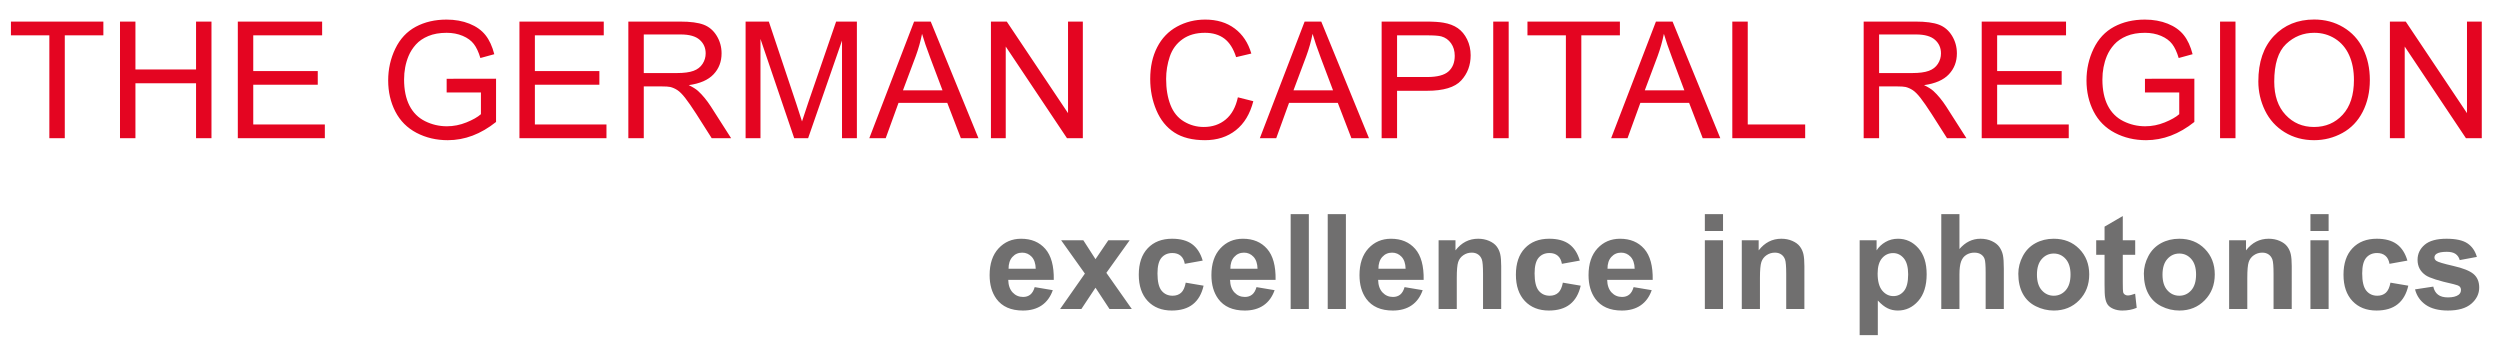
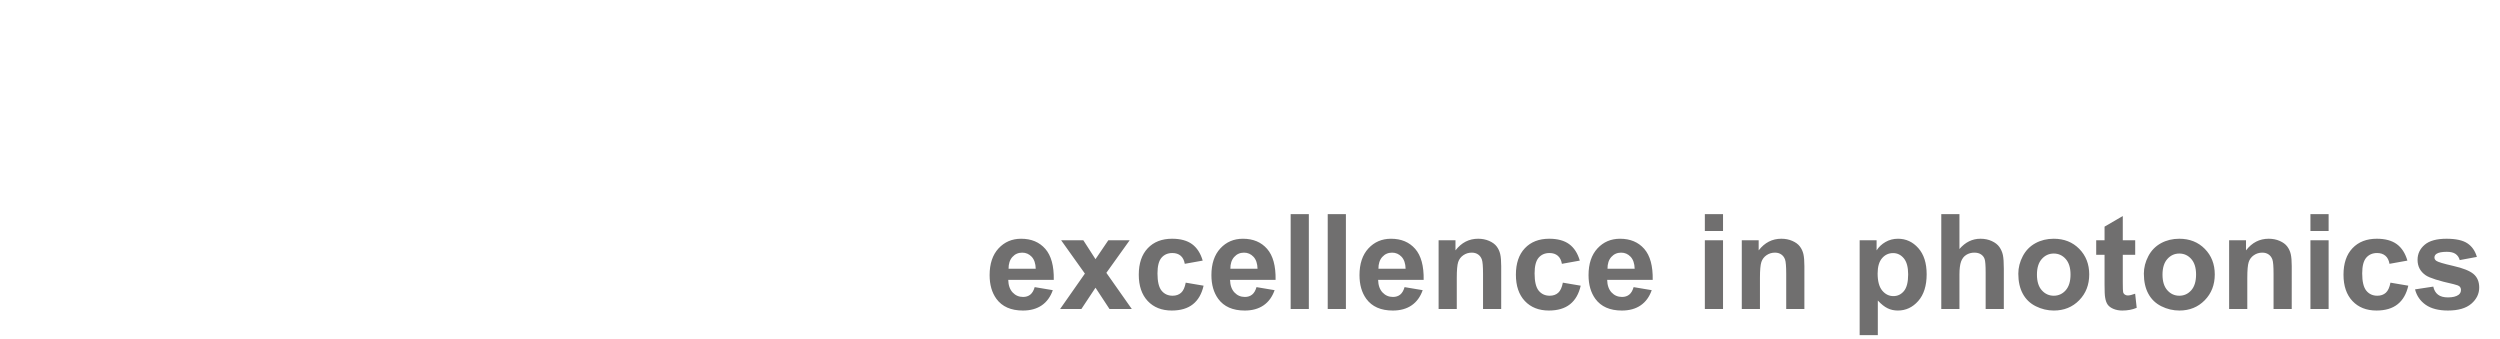
<svg xmlns="http://www.w3.org/2000/svg" version="1.1" id="Ebene_1" x="0px" y="0px" width="686px" height="93px" viewBox="0 0 686 93" enable-background="new 0 0 686 93" xml:space="preserve">
  <path fill="#706F6F" d="M282.714,80.844c-0.532,0.424-1.189,0.638-1.971,0.638c-1.148,0-2.107-0.409-2.875-1.231  c-0.768-0.824-1.171-1.975-1.206-3.453h12.493c0.071-3.82-0.704-6.659-2.325-8.511c-1.622-1.852-3.831-2.776-6.638-2.776  c-2.497,0-4.56,0.885-6.193,2.649c-1.635,1.771-2.449,4.218-2.449,7.344c0,2.613,0.621,4.777,1.862,6.494  c1.573,2.144,4,3.212,7.277,3.212c2.071,0,3.795-0.479,5.176-1.43c1.379-0.948,2.386-2.337,3.023-4.161l-4.969-0.834  C283.648,79.732,283.245,80.419,282.714,80.844L282.714,80.844z M276.748,73.744c-0.009-1.36,0.341-2.438,1.05-3.23  s1.609-1.189,2.697-1.189c1.017,0,1.88,0.373,2.593,1.126c0.709,0.753,1.082,1.852,1.115,3.294H276.748L276.748,73.744z   M296.736,84.784l3.869-5.841l3.836,5.841h6.122l-6.978-9.92l6.392-8.93h-5.858l-3.514,5.182l-3.336-5.182h-6.089l6.514,9.141  l-6.797,9.709H296.736L296.736,84.784z M327.097,66.988c-1.356-0.984-3.181-1.479-5.475-1.479c-2.807,0-5.028,0.867-6.675,2.599  c-1.643,1.733-2.466,4.154-2.466,7.271c0,3.074,0.82,5.479,2.456,7.223c1.64,1.737,3.839,2.607,6.596,2.607  c2.425,0,4.359-0.572,5.802-1.722c1.445-1.147,2.42-2.846,2.929-5.095l-4.899-0.831c-0.245,1.313-0.672,2.237-1.275,2.776  c-0.604,0.536-1.379,0.81-2.325,0.81c-1.267,0-2.275-0.464-3.027-1.385c-0.753-0.925-1.126-2.505-1.126-4.742  c0-2.011,0.37-3.444,1.107-4.305c0.739-0.855,1.732-1.286,2.975-1.286c0.935,0,1.695,0.25,2.282,0.747  c0.583,0.496,0.957,1.237,1.125,2.216l4.918-0.883C329.424,69.484,328.452,67.979,327.097,66.988L327.097,66.988z M343.574,80.844  c-0.529,0.424-1.186,0.638-1.969,0.638c-1.146,0-2.104-0.409-2.872-1.231c-0.771-0.824-1.171-1.975-1.21-3.453h12.497  c0.069-3.82-0.704-6.659-2.327-8.511c-1.62-1.852-3.83-2.776-6.636-2.776c-2.499,0-4.564,0.885-6.193,2.649  c-1.635,1.771-2.453,4.218-2.453,7.344c0,2.613,0.623,4.777,1.866,6.494c1.571,2.144,3.998,3.212,7.277,3.212  c2.071,0,3.793-0.479,5.172-1.43c1.379-0.948,2.388-2.337,3.026-4.161l-4.968-0.834C344.514,79.732,344.11,80.419,343.574,80.844  L343.574,80.844z M337.613,73.744c-0.012-1.36,0.34-2.438,1.048-3.23c0.711-0.792,1.61-1.189,2.697-1.189  c1.018,0,1.882,0.373,2.59,1.126c0.713,0.753,1.087,1.852,1.12,3.294H337.613L337.613,73.744z M359.146,84.784V58.763h-4.989v26.021  H359.146L359.146,84.784z M369.316,84.784V58.763h-4.988v26.021H369.316L369.316,84.784z M384.211,80.844  c-0.533,0.424-1.192,0.638-1.976,0.638c-1.146,0-2.104-0.409-2.872-1.231c-0.771-0.824-1.171-1.975-1.207-3.453h12.494  c0.069-3.82-0.704-6.659-2.324-8.511c-1.623-1.852-3.833-2.776-6.639-2.776c-2.496,0-4.559,0.885-6.193,2.649  c-1.635,1.771-2.45,4.218-2.45,7.344c0,2.613,0.623,4.777,1.863,6.494c1.575,2.144,3.998,3.212,7.277,3.212  c2.071,0,3.793-0.479,5.172-1.43c1.379-0.948,2.391-2.337,3.029-4.161l-4.971-0.834C385.144,79.732,384.74,80.419,384.211,80.844  L384.211,80.844z M378.243,73.744c-0.012-1.36,0.34-2.438,1.048-3.23c0.711-0.792,1.61-1.189,2.697-1.189  c1.018,0,1.882,0.373,2.593,1.126c0.71,0.753,1.084,1.852,1.117,3.294H378.243L378.243,73.744z M411.931,73.069  c0-1.457-0.091-2.574-0.274-3.354c-0.184-0.78-0.509-1.481-0.976-2.096c-0.467-0.617-1.156-1.12-2.065-1.518  c-0.912-0.397-1.918-0.593-3.02-0.593c-2.496,0-4.564,1.063-6.211,3.194v-2.77h-4.631v18.85h4.986v-8.538  c0-2.104,0.126-3.55,0.382-4.329c0.256-0.78,0.723-1.409,1.412-1.882c0.684-0.476,1.46-0.711,2.324-0.711  c0.675,0,1.25,0.166,1.729,0.497c0.481,0.331,0.828,0.798,1.038,1.394c0.214,0.597,0.322,1.912,0.322,3.947v9.622h4.983V73.069  L411.931,73.069z M430.579,66.988c-1.355-0.984-3.18-1.479-5.477-1.479c-2.803,0-5.028,0.867-6.672,2.599  c-1.646,1.733-2.466,4.154-2.466,7.271c0,3.074,0.815,5.479,2.457,7.223c1.638,1.737,3.835,2.607,6.593,2.607  c2.424,0,4.36-0.572,5.805-1.722c1.442-1.147,2.418-2.846,2.927-5.095l-4.898-0.831c-0.25,1.313-0.674,2.237-1.276,2.776  c-0.603,0.536-1.382,0.81-2.327,0.81c-1.265,0-2.271-0.464-3.023-1.385c-0.752-0.925-1.129-2.505-1.129-4.742  c0-2.011,0.371-3.444,1.108-4.305c0.74-0.855,1.731-1.286,2.975-1.286c0.937,0,1.695,0.25,2.279,0.747  c0.587,0.496,0.963,1.237,1.129,2.216l4.913-0.883C432.906,69.484,431.934,67.979,430.579,66.988L430.579,66.988z M447.06,80.844  c-0.533,0.424-1.189,0.638-1.969,0.638c-1.147,0-2.107-0.409-2.878-1.231c-0.769-0.824-1.169-1.975-1.205-3.453h12.495  c0.072-3.82-0.705-6.659-2.324-8.511c-1.623-1.852-3.836-2.776-6.639-2.776c-2.496,0-4.562,0.885-6.196,2.649  c-1.632,1.771-2.448,4.218-2.448,7.344c0,2.613,0.624,4.777,1.864,6.494c1.574,2.144,4.001,3.212,7.276,3.212  c2.068,0,3.797-0.479,5.173-1.43c1.379-0.948,2.388-2.337,3.025-4.161l-4.968-0.834C447.993,79.732,447.593,80.419,447.06,80.844  L447.06,80.844z M441.099,73.744c-0.013-1.36,0.334-2.438,1.045-3.23c0.71-0.792,1.607-1.189,2.697-1.189  c1.021,0,1.882,0.373,2.592,1.126c0.708,0.753,1.081,1.852,1.12,3.294H441.099L441.099,73.744z M472.799,63.378v-4.615h-4.989v4.615  H472.799L472.799,63.378z M472.799,84.784v-18.85h-4.989v18.85H472.799L472.799,84.784z M495.126,73.069  c0-1.457-0.093-2.574-0.273-3.354c-0.184-0.78-0.509-1.481-0.979-2.096c-0.464-0.617-1.156-1.12-2.065-1.518  c-0.912-0.397-1.918-0.593-3.018-0.593c-2.498,0-4.566,1.063-6.211,3.194v-2.77h-4.633v18.85h4.985v-8.538  c0-2.104,0.126-3.55,0.383-4.329c0.256-0.78,0.726-1.409,1.411-1.882c0.687-0.476,1.464-0.711,2.325-0.711  c0.677,0,1.252,0.166,1.73,0.497c0.482,0.331,0.825,0.798,1.039,1.394c0.214,0.597,0.319,1.912,0.319,3.947v9.622h4.985V73.069  L495.126,73.069z M510.288,91.953h4.986V82.46c0.933,1.006,1.824,1.714,2.673,2.126c0.843,0.418,1.789,0.623,2.83,0.623  c2.189,0,4.05-0.873,5.588-2.616c1.539-1.746,2.31-4.194,2.31-7.34c0-3.065-0.765-5.456-2.288-7.169  c-1.526-1.719-3.387-2.574-5.576-2.574c-1.252,0-2.396,0.295-3.426,0.889c-1.023,0.59-1.843,1.357-2.448,2.306v-2.77h-4.648V91.953  L510.288,91.953z M516.43,70.856c0.801-0.938,1.815-1.408,3.035-1.408c1.171,0,2.149,0.479,2.947,1.438  c0.792,0.958,1.187,2.427,1.187,4.402c0,2.116-0.383,3.64-1.153,4.57c-0.768,0.93-1.734,1.391-2.894,1.391  c-1.207,0-2.23-0.506-3.07-1.515c-0.84-1.012-1.259-2.58-1.259-4.696C515.223,73.193,515.626,71.803,516.43,70.856L516.43,70.856z   M532.688,58.763v26.021h4.985V75.34c0-1.584,0.153-2.782,0.455-3.595c0.301-0.81,0.776-1.415,1.427-1.818  c0.65-0.4,1.391-0.603,2.219-0.603c0.723,0,1.325,0.157,1.801,0.47c0.481,0.316,0.815,0.737,1.002,1.271  c0.193,0.53,0.286,1.785,0.286,3.761v9.959h4.986V73.727c0-1.692-0.088-2.938-0.256-3.746c-0.172-0.804-0.494-1.535-0.958-2.2  c-0.47-0.663-1.162-1.208-2.089-1.632c-0.922-0.428-1.957-0.639-3.104-0.639c-2.234,0-4.158,0.939-5.769,2.821v-9.568H532.688  L532.688,58.763z M555.055,80.603c0.813,1.509,2.005,2.655,3.577,3.436c1.565,0.779,3.209,1.171,4.94,1.171  c2.794,0,5.109-0.937,6.949-2.815c1.836-1.872,2.761-4.238,2.761-7.087c0-2.83-0.916-5.169-2.737-7.021s-4.157-2.776-7.009-2.776  c-1.846,0-3.52,0.406-5.013,1.223c-1.5,0.818-2.655,2.002-3.469,3.55c-0.818,1.55-1.229,3.155-1.229,4.808  C553.826,77.258,554.236,79.098,555.055,80.603L555.055,80.603z M560.27,71.064c0.888-0.996,1.984-1.493,3.284-1.493  c1.301,0,2.394,0.497,3.273,1.493c0.882,0.994,1.324,2.415,1.324,4.258c0,1.894-0.442,3.339-1.324,4.332  c-0.88,0.993-1.973,1.493-3.273,1.493c-1.3,0-2.396-0.5-3.284-1.493c-0.889-0.993-1.331-2.427-1.331-4.293  C558.938,73.488,559.381,72.059,560.27,71.064L560.27,71.064z M582.492,65.935v-6.657l-5.004,2.912v3.745h-2.292v3.974h2.292v8.22  c0,1.765,0.054,2.936,0.162,3.514c0.13,0.818,0.361,1.466,0.698,1.944c0.338,0.479,0.867,0.867,1.587,1.172  c0.723,0.301,1.532,0.451,2.433,0.451c1.47,0,2.782-0.25,3.941-0.746l-0.425-3.869c-0.876,0.322-1.545,0.481-2.008,0.481  c-0.328,0-0.611-0.084-0.84-0.25c-0.232-0.165-0.38-0.376-0.446-0.629c-0.063-0.256-0.099-1.153-0.099-2.691v-7.597h3.407v-3.974  H582.492L582.492,65.935z M589.507,80.603c0.813,1.509,2.008,2.655,3.576,3.436c1.566,0.779,3.213,1.171,4.941,1.171  c2.794,0,5.108-0.937,6.948-2.815c1.84-1.872,2.761-4.238,2.761-7.087c0-2.83-0.912-5.169-2.736-7.021  c-1.821-1.852-4.158-2.776-7.009-2.776c-1.843,0-3.517,0.406-5.014,1.223c-1.496,0.818-2.655,2.002-3.468,3.55  c-0.816,1.55-1.229,3.155-1.229,4.808C588.278,77.258,588.69,79.098,589.507,80.603L589.507,80.603z M594.725,71.064  c0.885-0.996,1.98-1.493,3.281-1.493s2.394,0.497,3.275,1.493c0.88,0.994,1.322,2.415,1.322,4.258c0,1.894-0.442,3.339-1.322,4.332  c-0.882,0.993-1.975,1.493-3.275,1.493s-2.396-0.5-3.281-1.493c-0.889-0.993-1.334-2.427-1.334-4.293  C593.391,73.488,593.836,72.059,594.725,71.064L594.725,71.064z M628.854,73.069c0-1.457-0.094-2.574-0.274-3.354  c-0.184-0.78-0.509-1.481-0.979-2.096c-0.464-0.617-1.156-1.12-2.065-1.518c-0.912-0.397-1.918-0.593-3.017-0.593  c-2.499,0-4.57,1.063-6.214,3.194v-2.77h-4.634v18.85h4.988v-8.538c0-2.104,0.127-3.55,0.383-4.329  c0.253-0.78,0.726-1.409,1.412-1.882c0.687-0.476,1.463-0.711,2.324-0.711c0.675,0,1.252,0.166,1.731,0.497  c0.479,0.331,0.824,0.798,1.038,1.394c0.214,0.597,0.316,1.912,0.316,3.947v9.622h4.989V73.069L628.854,73.069z M638.973,63.378  v-4.615h-4.988v4.615H638.973L638.973,63.378z M638.973,84.784v-18.85h-4.988v18.85H638.973L638.973,84.784z M657.673,66.988  c-1.354-0.984-3.18-1.479-5.477-1.479c-2.803,0-5.028,0.867-6.672,2.599c-1.646,1.733-2.466,4.154-2.466,7.271  c0,3.074,0.816,5.479,2.457,7.223c1.638,1.737,3.836,2.607,6.594,2.607c2.423,0,4.359-0.572,5.801-1.722  c1.445-1.147,2.421-2.846,2.93-5.095l-4.898-0.831c-0.25,1.313-0.674,2.237-1.276,2.776c-0.605,0.536-1.382,0.81-2.327,0.81  c-1.265,0-2.273-0.464-3.022-1.385c-0.753-0.925-1.13-2.505-1.13-4.742c0-2.011,0.371-3.444,1.108-4.305  c0.74-0.855,1.731-1.286,2.972-1.286c0.939,0,1.698,0.25,2.282,0.747c0.587,0.496,0.963,1.237,1.129,2.216l4.913-0.883  C660,69.484,659.027,67.979,657.673,66.988L657.673,66.988z M665.624,83.646c1.496,1.042,3.532,1.563,6.097,1.563  c2.83,0,4.962-0.623,6.41-1.863c1.442-1.244,2.165-2.728,2.165-4.456c0-1.584-0.521-2.821-1.566-3.709  c-1.051-0.877-2.905-1.614-5.561-2.216c-2.658-0.605-4.212-1.072-4.66-1.403c-0.331-0.25-0.497-0.551-0.497-0.906  c0-0.412,0.192-0.75,0.572-1.012c0.565-0.367,1.505-0.548,2.817-0.548c1.042,0,1.846,0.192,2.406,0.584  c0.563,0.389,0.942,0.954,1.144,1.686l4.706-0.87c-0.476-1.644-1.34-2.887-2.596-3.727c-1.252-0.84-3.167-1.259-5.747-1.259  c-2.71,0-4.709,0.554-6,1.668c-1.289,1.111-1.934,2.484-1.934,4.115c0,1.813,0.747,3.225,2.234,4.242  c1.078,0.735,3.628,1.545,7.65,2.433c0.864,0.199,1.421,0.419,1.668,0.657c0.237,0.249,0.358,0.56,0.358,0.938  c0,0.561-0.22,1.003-0.656,1.334c-0.657,0.47-1.623,0.708-2.915,0.708c-1.168,0-2.08-0.25-2.73-0.753  c-0.653-0.506-1.084-1.237-1.295-2.21l-5.007,0.762C663.149,81.192,664.128,82.607,665.624,83.646L665.624,83.646z" />
-   <path fill="#E40521" d="M17.777,37.922V9.697h10.587V5.921H3v3.775h10.541v28.226H17.777L17.777,37.922z M37.163,37.922V22.839  h16.633v15.083h4.233V5.921h-4.233V19.06H37.163V5.921h-4.236v32.001H37.163L37.163,37.922z M89.136,37.922v-3.775H69.492V23.254  h17.702V19.5H69.492V9.697h18.901V5.921H65.256v32.001H89.136L89.136,37.922z M131.968,25.371v5.961  c-0.903,0.798-2.228,1.55-3.974,2.255c-1.745,0.708-3.536,1.063-5.37,1.063c-2.109,0-4.104-0.467-5.981-1.397  c-1.878-0.934-3.306-2.36-4.289-4.281c-0.98-1.921-1.474-4.306-1.474-7.157c0-2.315,0.406-4.462,1.224-6.44  c0.478-1.15,1.153-2.207,2.019-3.167c0.864-0.96,2.005-1.737,3.417-2.324c1.409-0.59,3.083-0.882,5.019-0.882  c1.615,0,3.086,0.28,4.408,0.837c1.326,0.563,2.344,1.31,3.056,2.24c0.715,0.931,1.31,2.21,1.792,3.842l3.819-1.048  c-0.551-2.152-1.359-3.902-2.422-5.239c-1.062-1.339-2.529-2.384-4.397-3.134c-1.871-0.747-3.965-1.123-6.277-1.123  c-3.187,0-6.002,0.656-8.446,1.963c-2.445,1.31-4.319,3.318-5.621,6.016c-1.304,2.701-1.954,5.606-1.954,8.722  c0,3.14,0.656,5.985,1.963,8.532c1.312,2.547,3.25,4.492,5.818,5.841c2.568,1.343,5.427,2.017,8.567,2.017  c2.329,0,4.601-0.418,6.811-1.252c2.214-0.84,4.359-2.089,6.441-3.749V21.595l-13.556,0.021v3.754H131.968L131.968,25.371z   M166.414,37.922v-3.775H146.77V23.254h17.699V19.5H146.77V9.697h18.902V5.921h-23.138v32.001H166.414L166.414,37.922z   M176.653,37.922v-14.21h4.911c1.091,0,1.878,0.051,2.359,0.153c0.653,0.16,1.297,0.443,1.93,0.849s1.351,1.123,2.15,2.141  c0.801,1.021,1.818,2.487,3.057,4.408l4.233,6.66h5.327l-5.568-8.71c-1.103-1.704-2.274-3.122-3.513-4.257  c-0.58-0.524-1.435-1.054-2.553-1.593c3.071-0.424,5.339-1.409,6.81-2.968S198,16.926,198,14.652c0-1.761-0.444-3.366-1.331-4.823  c-0.888-1.454-2.073-2.472-3.559-3.044c-1.482-0.575-3.653-0.864-6.504-0.864h-14.188v32.001H176.653L176.653,37.922z   M176.653,9.456h10.128c2.37,0,4.107,0.488,5.207,1.466c1.098,0.972,1.646,2.216,1.646,3.73c0,1.036-0.283,1.99-0.851,2.869  c-0.567,0.882-1.397,1.523-2.488,1.921c-1.091,0.4-2.604,0.602-4.54,0.602h-9.102V9.456L176.653,9.456z M208.675,37.922V10.681  l9.255,27.241h3.82l9.299-26.784v26.784h4.081V5.921h-5.696l-7.662,22.264c-0.771,2.258-1.337,3.965-1.701,5.13  c-0.321-1.048-0.83-2.625-1.53-4.739l-7.575-22.656h-6.373v32.001H208.675L208.675,37.922z M243.037,37.922l3.514-9.691h13.38  l3.729,9.691h4.827L255.391,5.921h-4.563l-12.29,32.001H243.037L243.037,37.922z M251.287,15.396  c0.744-2.023,1.315-4.062,1.724-6.112c0.495,1.731,1.251,3.944,2.271,6.636l3.34,8.861h-10.85L251.287,15.396L251.287,15.396z   M275.975,37.922V12.774l16.809,25.148h4.345V5.921h-4.062v25.125L276.259,5.921h-4.345v32.001H275.975L275.975,37.922z   M336.334,32.792c-1.645,1.37-3.652,2.05-6.024,2.05c-1.951,0-3.761-0.5-5.435-1.505c-1.674-1.002-2.908-2.52-3.7-4.549  c-0.792-2.033-1.189-4.405-1.189-7.13c0-2.107,0.336-4.158,1.004-6.142c0.67-1.987,1.829-3.571,3.48-4.748  c1.653-1.18,3.708-1.767,6.168-1.767c2.138,0,3.914,0.53,5.326,1.589c1.408,1.066,2.486,2.761,3.23,5.088l4.17-0.984  c-0.861-2.954-2.382-5.245-4.564-6.874c-2.183-1.629-4.875-2.445-8.078-2.445c-2.821,0-5.407,0.644-7.759,1.933  c-2.35,1.289-4.159,3.17-5.433,5.654c-1.275,2.478-1.91,5.386-1.91,8.719c0,3.053,0.563,5.916,1.691,8.578  c1.125,2.661,2.771,4.697,4.934,6.1c2.16,1.406,4.966,2.107,8.413,2.107c3.333,0,6.154-0.912,8.461-2.74  c2.306-1.824,3.901-4.477,4.79-7.958l-4.236-1.065C339.089,29.396,337.978,31.422,336.334,32.792L336.334,32.792z M350.198,37.922  l3.511-9.691h13.386l3.728,9.691h4.826L362.552,5.921h-4.562L345.7,37.922H350.198L350.198,37.922z M358.447,15.396  c0.744-2.023,1.316-4.062,1.726-6.112c0.497,1.731,1.249,3.944,2.267,6.636l3.343,8.861h-10.848L358.447,15.396L358.447,15.396z   M383.355,37.922V24.913h8.207c4.525,0,7.656-0.945,9.385-2.827c1.734-1.885,2.599-4.188,2.599-6.91c0-1.583-0.322-3.041-0.97-4.366  c-0.647-1.321-1.506-2.351-2.565-3.089c-1.065-0.734-2.382-1.234-3.953-1.496c-1.12-0.202-2.739-0.304-4.865-0.304h-12.073v32.001  H383.355L383.355,37.922z M383.355,9.697h8.187c1.921,0,3.236,0.096,3.95,0.286c1.104,0.304,1.996,0.936,2.673,1.888  c0.678,0.954,1.015,2.102,1.015,3.438c0,1.846-0.575,3.282-1.722,4.303c-1.15,1.015-3.092,1.523-5.832,1.523h-8.271V9.697  L383.355,9.697z M413.983,37.922V5.921h-4.239v32.001H413.983L413.983,37.922z M433.915,37.922V9.697h10.586V5.921h-25.366v3.775  h10.544v28.226H433.915L433.915,37.922z M446.596,37.922l3.517-9.691h13.38l3.733,9.691h4.823L458.952,5.921h-4.564l-12.29,32.001  H446.596L446.596,37.922z M454.849,15.396c0.74-2.023,1.315-4.062,1.722-6.112c0.497,1.731,1.253,3.944,2.273,6.636l3.339,8.861  h-10.851L454.849,15.396L454.849,15.396z M495.34,37.922v-3.775h-15.758V5.921h-4.236v32.001H495.34L495.34,37.922z M515.623,37.922  v-14.21h4.911c1.09,0,1.878,0.051,2.357,0.153c0.653,0.16,1.297,0.443,1.93,0.849c0.635,0.406,1.352,1.123,2.152,2.141  c0.798,1.021,1.818,2.487,3.056,4.408l4.236,6.66h5.323l-5.564-8.71c-1.107-1.704-2.278-3.122-3.513-4.257  c-0.585-0.524-1.434-1.054-2.557-1.593c3.071-0.424,5.341-1.409,6.811-2.968c1.469-1.56,2.204-3.468,2.204-5.742  c0-1.761-0.446-3.366-1.328-4.823c-0.888-1.454-2.077-2.472-3.559-3.044c-1.487-0.575-3.655-0.864-6.506-0.864H511.39v32.001  H515.623L515.623,37.922z M515.623,9.456h10.128c2.373,0,4.104,0.488,5.206,1.466c1.099,0.972,1.646,2.216,1.646,3.73  c0,1.036-0.283,1.99-0.852,2.869c-0.566,0.882-1.397,1.523-2.487,1.921c-1.093,0.4-2.604,0.602-4.537,0.602h-9.104V9.456  L515.623,9.456z M567.664,37.922v-3.775h-19.646V23.254h17.703V19.5h-17.703V9.697h18.901V5.921h-23.138v32.001H567.664  L567.664,37.922z M597.985,25.371v5.961c-0.903,0.798-2.231,1.55-3.975,2.255c-1.746,0.708-3.538,1.063-5.371,1.063  c-2.107,0-4.104-0.467-5.979-1.397c-1.876-0.934-3.306-2.36-4.29-4.281c-0.979-1.921-1.473-4.306-1.473-7.157  c0-2.315,0.407-4.462,1.223-6.44c0.481-1.15,1.153-2.207,2.021-3.167c0.863-0.96,2.005-1.737,3.417-2.324  c1.406-0.59,3.083-0.882,5.019-0.882c1.614,0,3.086,0.28,4.408,0.837c1.324,0.563,2.342,1.31,3.056,2.24  c0.714,0.931,1.31,2.21,1.791,3.842l3.818-1.048c-0.552-2.152-1.358-3.902-2.421-5.239c-1.063-1.339-2.529-2.384-4.398-3.134  c-1.87-0.747-3.96-1.123-6.277-1.123c-3.186,0-6.001,0.656-8.445,1.963c-2.445,1.31-4.32,3.318-5.621,6.016  c-1.304,2.701-1.954,5.606-1.954,8.722c0,3.14,0.656,5.985,1.963,8.532c1.31,2.547,3.249,4.492,5.816,5.841  c2.568,1.343,5.429,2.017,8.569,2.017c2.327,0,4.6-0.418,6.81-1.252c2.213-0.84,4.36-2.089,6.44-3.749V21.595l-13.555,0.021v3.754  H597.985L597.985,25.371z M613.418,37.922V5.921h-4.236v32.001H613.418L613.418,37.922z M621.517,30.326  c1.226,2.517,3.023,4.504,5.393,5.958c2.372,1.457,5.064,2.183,8.078,2.183c2.778,0,5.368-0.659,7.768-1.975  c2.402-1.315,4.26-3.254,5.569-5.816c1.307-2.563,1.963-5.465,1.963-8.71c0-3.2-0.623-6.063-1.863-8.589  c-1.246-2.526-3.056-4.492-5.429-5.904c-2.369-1.412-5.033-2.116-7.987-2.116c-4.51,0-8.195,1.502-11.046,4.507  c-2.852,3.005-4.275,7.163-4.275,12.477C619.687,25.148,620.298,27.806,621.517,30.326L621.517,30.326z M627.291,12.087  c2.162-2.057,4.742-3.086,7.738-3.086c2.11,0,4.013,0.533,5.708,1.602c1.695,1.072,2.983,2.574,3.863,4.522  c0.882,1.942,1.321,4.212,1.321,6.819c0,4.119-1.029,7.295-3.089,9.538c-2.06,2.24-4.682,3.36-7.867,3.36  c-3.131,0-5.732-1.108-7.804-3.327c-2.074-2.219-3.11-5.257-3.11-9.114C624.052,17.585,625.13,14.146,627.291,12.087L627.291,12.087  z M659.853,37.922V12.774l16.803,25.148H681V5.921h-4.059v25.125L660.136,5.921h-4.345v32.001H659.853L659.853,37.922z" />
</svg>